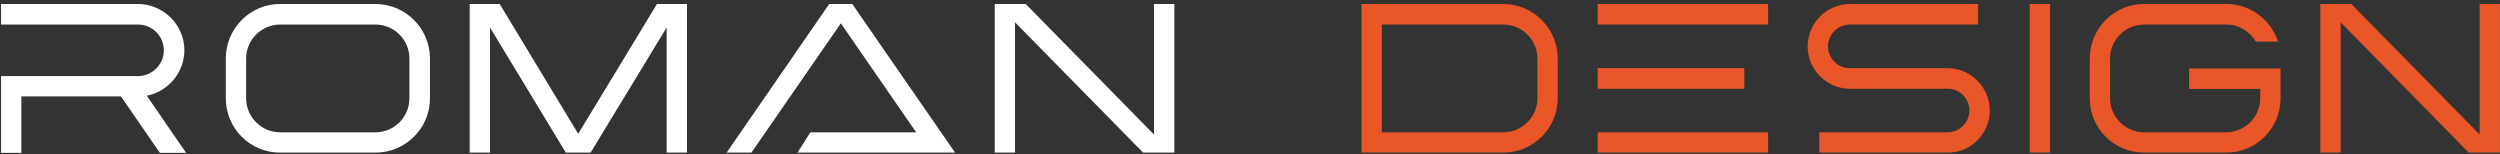
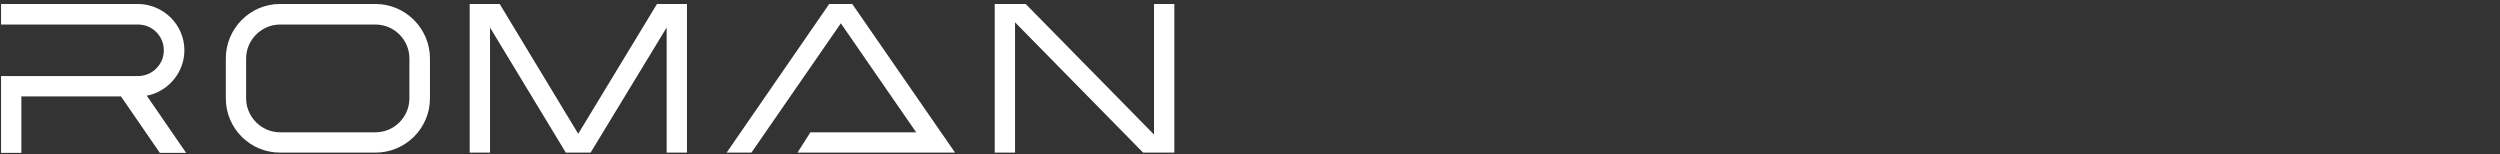
<svg xmlns="http://www.w3.org/2000/svg" width="308" height="19" viewBox="0 0 308 19" fill="none">
  <rect x="0" y="0" width="308" height="19" fill="#333333" stroke="none" />
-   <path d="M17.008 9.372C18.748 9.372 20.183 7.937 20.183 6.228C20.183 6.197 20.183 6.197 20.183 6.197C20.183 4.457 18.779 3.023 17.008 3.023H9.469H8.675H0.129V0.489H8.675H9.469H17.008C20.152 0.52 22.716 3.053 22.716 6.197C22.716 8.792 20.915 11.081 18.382 11.722L18.26 11.752C18.199 11.752 18.138 11.783 18.077 11.783L22.93 18.834H19.694L14.902 11.874H14.017H9.469H8.675H2.632V18.834H0.129V11.874V9.372H2.632H8.675H9.469H17.008ZM27.82 7.204C27.82 3.511 30.812 0.489 34.505 0.489H38.351H39.755H41.006H42.96H46.256C49.95 0.489 52.971 3.511 52.971 7.204V12.119C52.971 15.812 49.95 18.803 46.256 18.803H43.082H41.006H39.755H37.13H34.505C30.812 18.803 27.82 15.812 27.82 12.119V7.204ZM34.505 16.3H37.13H39.755H41.006H43.082H46.256C48.576 16.3 50.438 14.408 50.438 12.119V7.204C50.438 4.915 48.576 3.023 46.256 3.023H42.96H41.006H39.755H38.351H34.505C32.216 3.023 30.323 4.915 30.323 7.204V12.119C30.323 14.408 32.216 16.3 34.505 16.3ZM57.866 18.803V0.489H61.56L71.236 16.483L80.942 0.489H84.635V18.803H82.132V3.389L72.762 18.803H69.709L60.369 3.389V18.803H57.866ZM114.612 18.803H98.252L99.839 16.3H112.872L103.593 2.87L92.575 18.803H89.522L102.159 0.489H104.997L117.664 18.803H114.612ZM122.549 0.489H126.364L142.175 16.575V0.489H144.678V18.803H140.832L125.052 2.748V18.803H122.549V0.489Z" fill="white" />
-   <path d="M167.737 16.3V3.023V0.489H175.094H176.376H185.197C188.89 0.489 191.912 3.511 191.912 7.204V12.119C191.912 15.812 188.89 18.803 185.197 18.803H176.376H175.094H167.737V16.3ZM175.094 16.3H176.376H185.197C187.516 16.3 189.409 14.408 189.409 12.119V7.204C189.409 4.915 187.516 3.023 185.197 3.023H176.376H175.094H170.24V16.3H175.094ZM196.83 16.3H217.83V18.803H196.83V16.3ZM196.83 8.395H214.899V10.928H196.83V8.395ZM196.83 0.489H217.83V3.023H196.83V0.489ZM243.703 3.023H227.892C226.427 3.023 225.236 4.213 225.206 5.678V5.709C225.206 5.739 225.206 5.739 225.206 5.739C225.236 7.204 226.396 8.395 227.861 8.395H227.892H239.918C242.787 8.395 245.137 10.745 245.137 13.614C245.137 15.781 243.764 17.765 241.719 18.498C241.139 18.712 240.528 18.803 239.918 18.803H224.137V16.3H239.918C241.413 16.3 242.604 15.11 242.634 13.645V13.614C242.634 13.584 242.634 13.584 242.634 13.584C242.604 12.119 241.413 10.928 239.979 10.928C239.948 10.928 239.948 10.928 239.918 10.928H227.892C225.023 10.928 222.703 8.578 222.703 5.709C222.703 3.542 224.076 1.558 226.121 0.825C226.671 0.611 227.281 0.489 227.892 0.489H243.703V3.023ZM250.066 0.489H252.569V18.803H250.066V0.489ZM269.698 10.959V8.425H280.961V12.119C280.961 15.812 277.97 18.803 274.277 18.803H267.653H267.287H264.143C260.45 18.803 257.459 15.812 257.459 12.119V7.204C257.459 3.511 260.45 0.489 264.143 0.489H267.287H267.653H274.277C277.207 0.489 279.771 2.412 280.656 5.129H277.909C277.176 3.847 275.803 3.023 274.277 3.023H267.653H267.287H264.143C261.854 3.023 259.961 4.915 259.961 7.204V12.119C259.961 14.408 261.854 16.3 264.143 16.3H267.287H267.653H274.277C276.566 16.3 278.458 14.408 278.458 12.119V10.959H269.698ZM285.865 0.489H289.681L305.492 16.575V0.489H307.994V18.803H304.149L288.368 2.748V18.803H285.865V0.489Z" fill="#E95628" />
+   <path d="M17.008 9.372C18.748 9.372 20.183 7.937 20.183 6.228C20.183 6.197 20.183 6.197 20.183 6.197C20.183 4.457 18.779 3.023 17.008 3.023H9.469H8.675H0.129V0.489H8.675H9.469H17.008C20.152 0.52 22.716 3.053 22.716 6.197C22.716 8.792 20.915 11.081 18.382 11.722C18.199 11.752 18.138 11.783 18.077 11.783L22.93 18.834H19.694L14.902 11.874H14.017H9.469H8.675H2.632V18.834H0.129V11.874V9.372H2.632H8.675H9.469H17.008ZM27.82 7.204C27.82 3.511 30.812 0.489 34.505 0.489H38.351H39.755H41.006H42.96H46.256C49.95 0.489 52.971 3.511 52.971 7.204V12.119C52.971 15.812 49.95 18.803 46.256 18.803H43.082H41.006H39.755H37.13H34.505C30.812 18.803 27.82 15.812 27.82 12.119V7.204ZM34.505 16.3H37.13H39.755H41.006H43.082H46.256C48.576 16.3 50.438 14.408 50.438 12.119V7.204C50.438 4.915 48.576 3.023 46.256 3.023H42.96H41.006H39.755H38.351H34.505C32.216 3.023 30.323 4.915 30.323 7.204V12.119C30.323 14.408 32.216 16.3 34.505 16.3ZM57.866 18.803V0.489H61.56L71.236 16.483L80.942 0.489H84.635V18.803H82.132V3.389L72.762 18.803H69.709L60.369 3.389V18.803H57.866ZM114.612 18.803H98.252L99.839 16.3H112.872L103.593 2.87L92.575 18.803H89.522L102.159 0.489H104.997L117.664 18.803H114.612ZM122.549 0.489H126.364L142.175 16.575V0.489H144.678V18.803H140.832L125.052 2.748V18.803H122.549V0.489Z" fill="white" />
</svg>